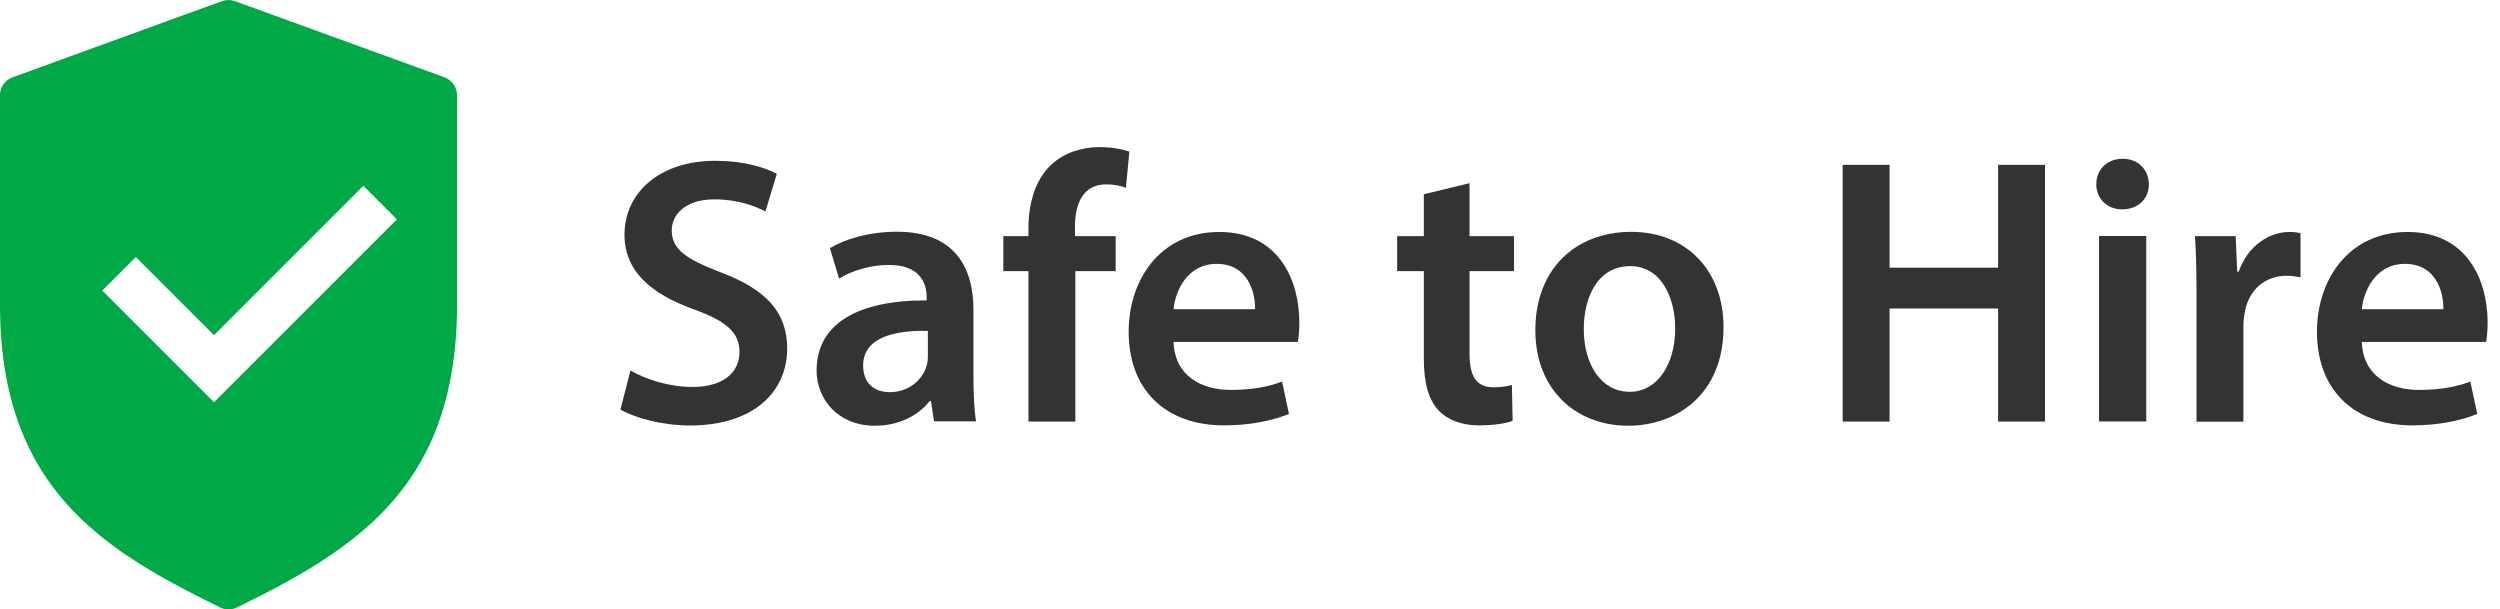
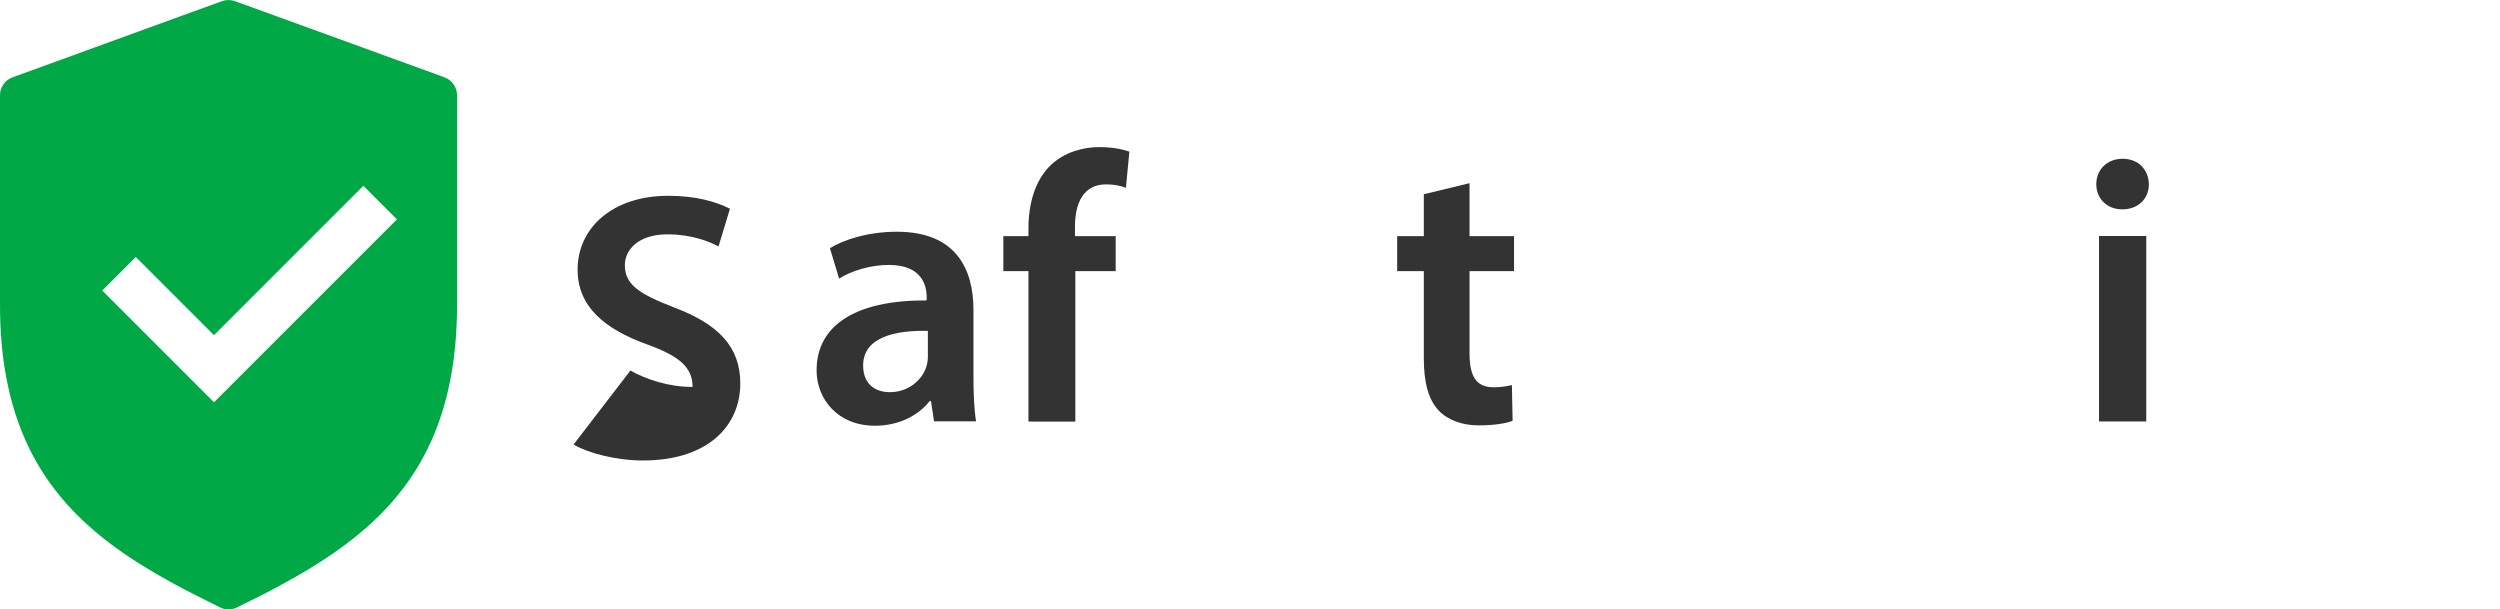
<svg xmlns="http://www.w3.org/2000/svg" version="1.1" id="Capa_1" x="0px" y="0px" viewBox="0 0 2100.5 512" style="enable-background:new 0 0 2100.5 512;" xml:space="preserve">
  <style type="text/css">
	.st0{fill:#00A846;}
	.st1{fill:#333333;}
</style>
  <path class="st0" d="M373.5,65l-6.5-2.4L222.3,10l-24.9-9c-3.5-1.3-7.4-1.3-10.9,0l-24.9,9L10.5,65c-2.1,0.8-4,1.9-5.5,3.4  c-3.1,3-5,7.1-5,11.6v176c0,21.8,1.7,41.7,5,59.7C21.4,406.2,76.4,452.5,145.2,490c12.8,7,26.2,13.7,39.8,20.4  c2.2,1.1,4.6,1.6,7,1.6s4.8-0.5,7-1.6c13.6-6.6,27-13.3,39.8-20.4C295.5,459,343,422.1,367,359.3c10.9-28.5,17-62.3,17-103.3V80  C384,73.3,379.8,67.3,373.5,65z M179.8,338l-93.9-93.9l28.2-28.2l65.7,65.7l125.5-125.5l28.2,28.2L179.8,338z" />
  <g>
-     <path class="st1" d="M529.7,311.3c12.8,7.4,32,13.8,52.2,13.8c25.3,0,39.4-11.8,39.4-29.4c0-16.3-10.9-25.9-38.4-35.8   c-35.5-12.8-58.2-31.7-58.2-62.7c0-35.2,29.4-62.1,76.2-62.1c23.4,0,40.6,5.1,51.8,10.9l-9.6,31.7c-7.7-4.2-22.7-10.2-42.9-10.2   c-25,0-35.8,13.4-35.8,25.9c0,16.6,12.5,24.3,41.3,35.5c37.4,14.1,55.7,33,55.7,64c0,34.6-26.2,64.6-81.9,64.6   c-22.7,0-46.4-6.4-58.2-13.4L529.7,311.3z" />
+     <path class="st1" d="M529.7,311.3c12.8,7.4,32,13.8,52.2,13.8c0-16.3-10.9-25.9-38.4-35.8   c-35.5-12.8-58.2-31.7-58.2-62.7c0-35.2,29.4-62.1,76.2-62.1c23.4,0,40.6,5.1,51.8,10.9l-9.6,31.7c-7.7-4.2-22.7-10.2-42.9-10.2   c-25,0-35.8,13.4-35.8,25.9c0,16.6,12.5,24.3,41.3,35.5c37.4,14.1,55.7,33,55.7,64c0,34.6-26.2,64.6-81.9,64.6   c-22.7,0-46.4-6.4-58.2-13.4L529.7,311.3z" />
    <path class="st1" d="M784.8,354.2l-2.6-17.3h-1c-9.6,12.2-25.9,20.8-46.1,20.8c-31.4,0-49-22.7-49-46.4c0-39.4,34.9-59.2,92.5-58.9   v-2.6c0-10.2-4.2-27.2-31.7-27.2c-15.4,0-31.4,4.8-41.9,11.5l-7.7-25.6c11.5-7,31.7-13.8,56.3-13.8c49.9,0,64.3,31.7,64.3,65.6   v56.3c0,14.1,0.6,27.8,2.2,37.4H784.8z M779.6,278c-27.8-0.6-54.4,5.4-54.4,29.1c0,15.4,9.9,22.4,22.4,22.4   c15.7,0,27.2-10.2,30.7-21.4c1-2.9,1.3-6.1,1.3-8.6V278z" />
    <path class="st1" d="M864.1,354.2V227.8H843v-29.4h21.1v-6.7c0-20.2,5.4-40.3,18.9-53.1c11.5-10.9,27.2-15,40.6-15   c10.6,0,18.9,1.6,25.3,3.8l-2.9,30.4c-4.2-1.6-9.6-2.9-16.6-2.9c-19.5,0-26.2,16.3-26.2,35.5v8h34.2v29.4h-33.9v126.4H864.1z" />
-     <path class="st1" d="M986,287.3c1,28.2,23,40.3,48,40.3c18.2,0,31.4-2.6,43.2-7l5.8,27.2c-13.4,5.4-32,9.6-54.4,9.6   c-50.6,0-80.3-31-80.3-78.7c0-43.2,26.2-83.8,76.2-83.8c50.6,0,67.2,41.6,67.2,75.8c0,7.4-0.6,13.1-1.3,16.6H986z M1054.5,259.8   c0.3-14.4-6.1-38.1-32.3-38.1c-24.3,0-34.6,22.1-36.2,38.1H1054.5z" />
    <path class="st1" d="M1234.7,153.9v44.5h37.4v29.4h-37.4v68.8c0,18.9,5.1,28.8,20.2,28.8c6.7,0,11.8-1,15.4-1.9l0.6,30.1   c-5.8,2.2-16,3.8-28.5,3.8c-14.4,0-26.6-4.8-33.9-12.8c-8.3-9-12.2-23-12.2-43.5v-73.3h-22.4v-29.4h22.4v-35.2L1234.7,153.9z" />
-     <path class="st1" d="M1448.1,274.8c0,57.3-40.3,82.9-80,82.9c-44.2,0-78.1-30.4-78.1-80.3c0-51.2,33.6-82.6,80.6-82.6   C1417.1,194.8,1448.1,227.5,1448.1,274.8z M1330.7,276.4c0,30.1,14.7,52.8,38.7,52.8c22.4,0,38.1-22.1,38.1-53.4   c0-24.3-10.9-52.2-37.8-52.2C1341.9,223.6,1330.7,250.5,1330.7,276.4z" />
-     <path class="st1" d="M1587.6,138.5v86.4h91.2v-86.4h39.4v215.7h-39.4v-95h-91.2v95h-39.4V138.5H1587.6z" />
    <path class="st1" d="M1805.5,154.8c0,11.8-8.6,21.1-22.4,21.1c-13.1,0-21.8-9.3-21.8-21.1c0-12.2,9-21.4,22.1-21.4   C1796.9,133.4,1805.2,142.7,1805.5,154.8z M1763.6,354.2V198.3h39.7v155.8H1763.6z" />
-     <path class="st1" d="M1845.5,248.6c0-21.1-0.3-36.2-1.3-50.2h34.2l1.3,29.8h1.3c7.7-22.1,25.9-33.3,42.6-33.3c3.8,0,6.1,0.3,9.3,1   v37.1c-3.2-0.6-6.7-1.3-11.5-1.3c-18.9,0-31.7,12.2-35.2,29.8c-0.6,3.5-1.3,7.7-1.3,12.2v80.6h-39.4V248.6z" />
-     <path class="st1" d="M1984.4,287.3c1,28.2,23,40.3,48,40.3c18.2,0,31.4-2.6,43.2-7l5.8,27.2c-13.4,5.4-32,9.6-54.4,9.6   c-50.6,0-80.3-31-80.3-78.7c0-43.2,26.2-83.8,76.2-83.8c50.6,0,67.2,41.6,67.2,75.8c0,7.4-0.6,13.1-1.3,16.6H1984.4z M2052.9,259.8   c0.3-14.4-6.1-38.1-32.3-38.1c-24.3,0-34.6,22.1-36.2,38.1H2052.9z" />
  </g>
</svg>